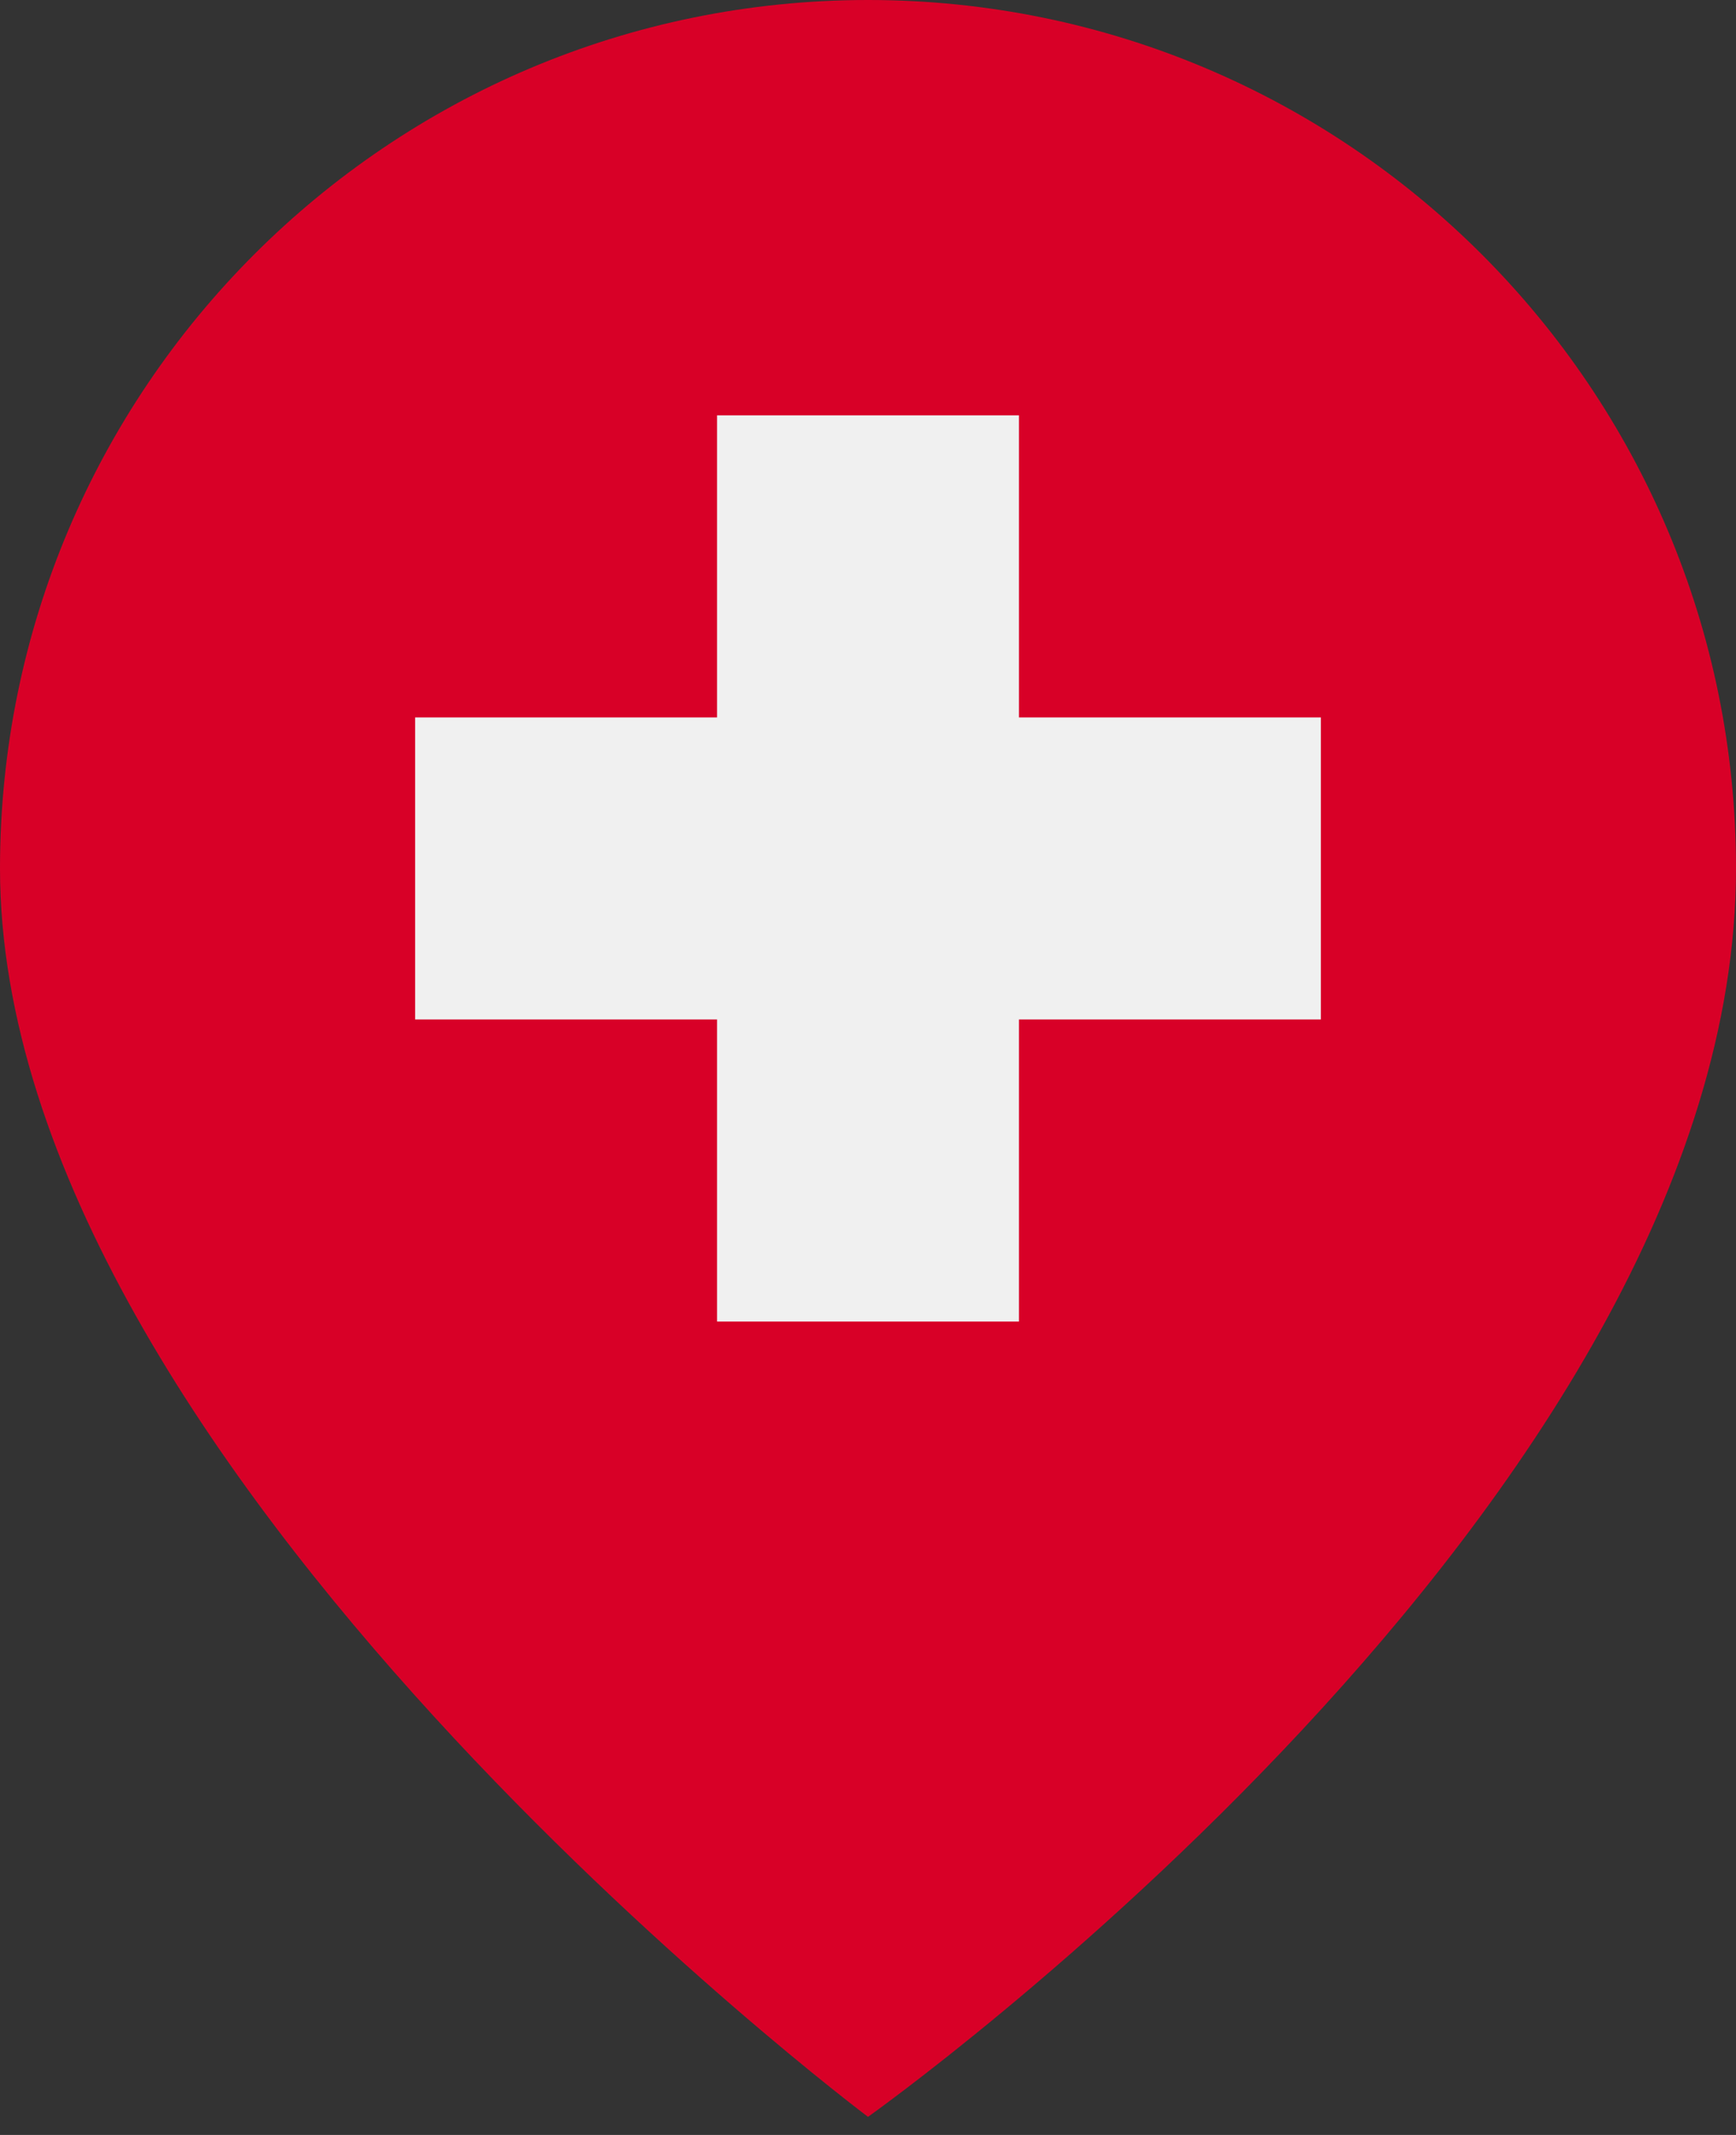
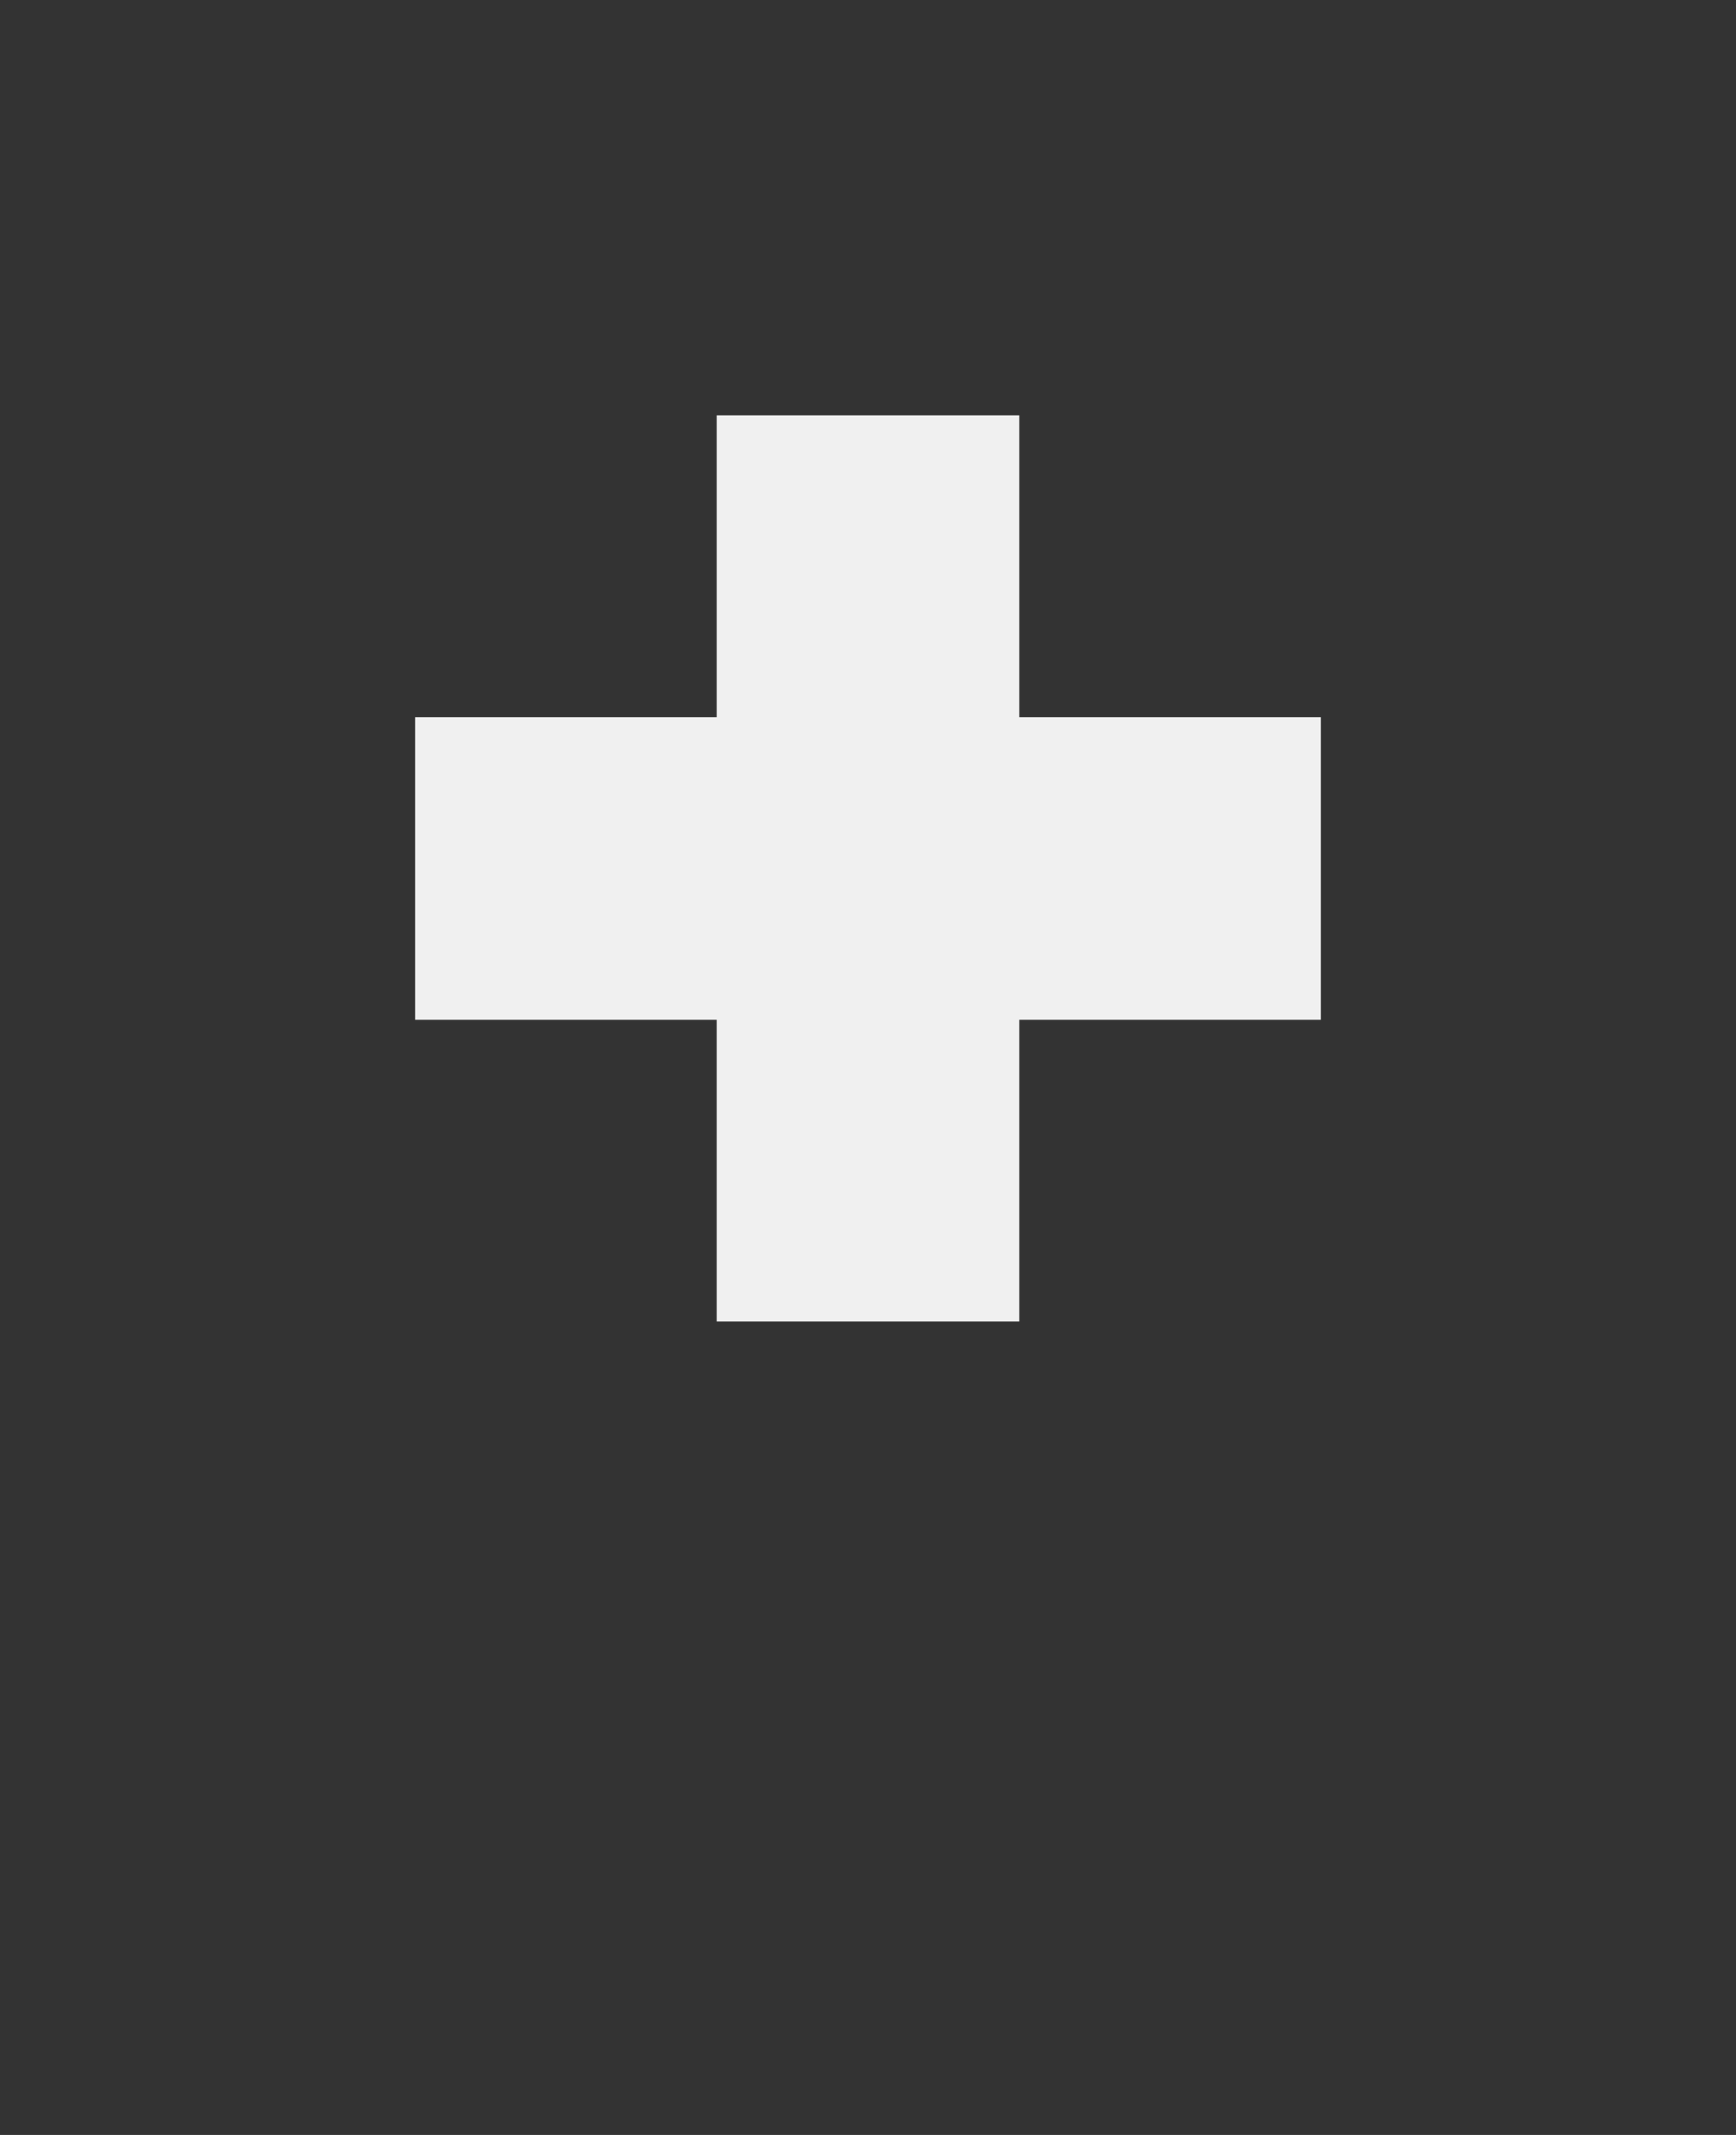
<svg xmlns="http://www.w3.org/2000/svg" width="48" height="59" viewBox="0 0 48 59" fill="none">
  <rect x="0" y="0" width="48" height="59" fill="#333333" stroke="none" />
-   <path d="M24 58.5C24 58.5 48 41.5 48 24C48 10.745 37.255 0 24 0C10.745 0 0 10.745 0 24C0 40.5 24 58.5 24 58.5Z" fill="#D80027" />
  <path d="M36.522 19.826H28.174V11.478H19.826V19.826H11.478V28.174H19.826V36.522H28.174V28.174H36.522V19.826Z" fill="#F0F0F0" />
</svg>